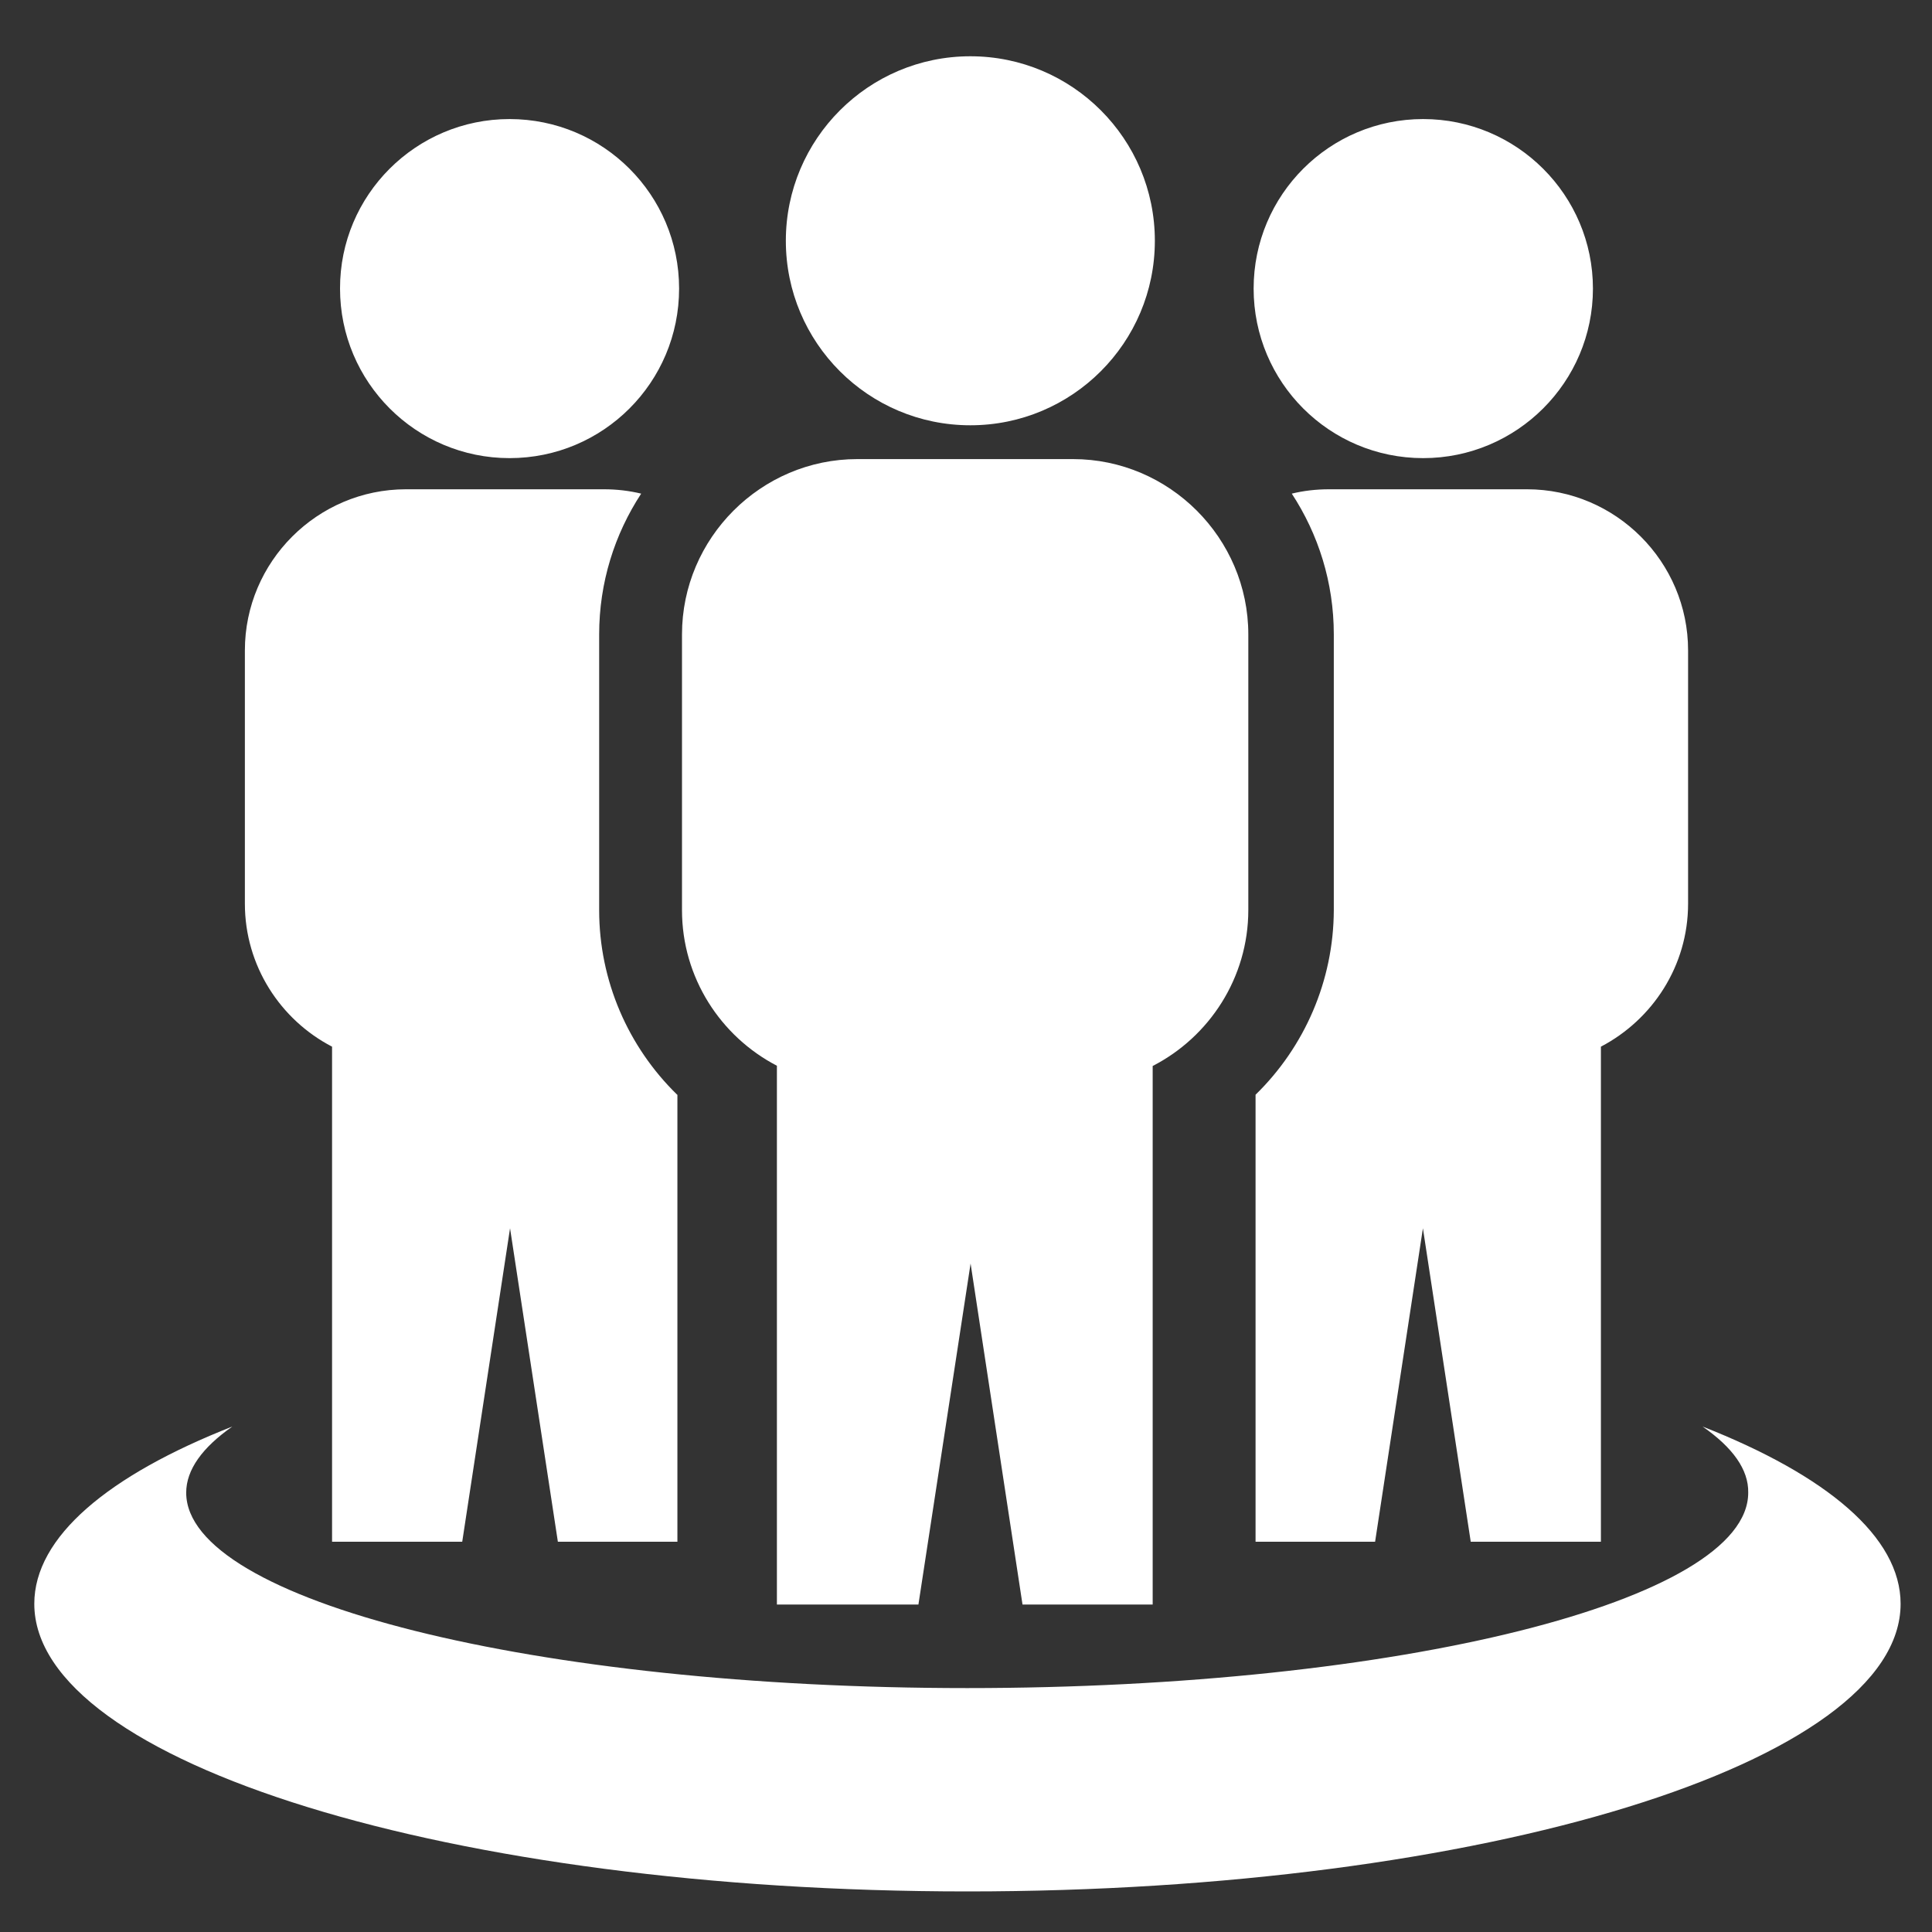
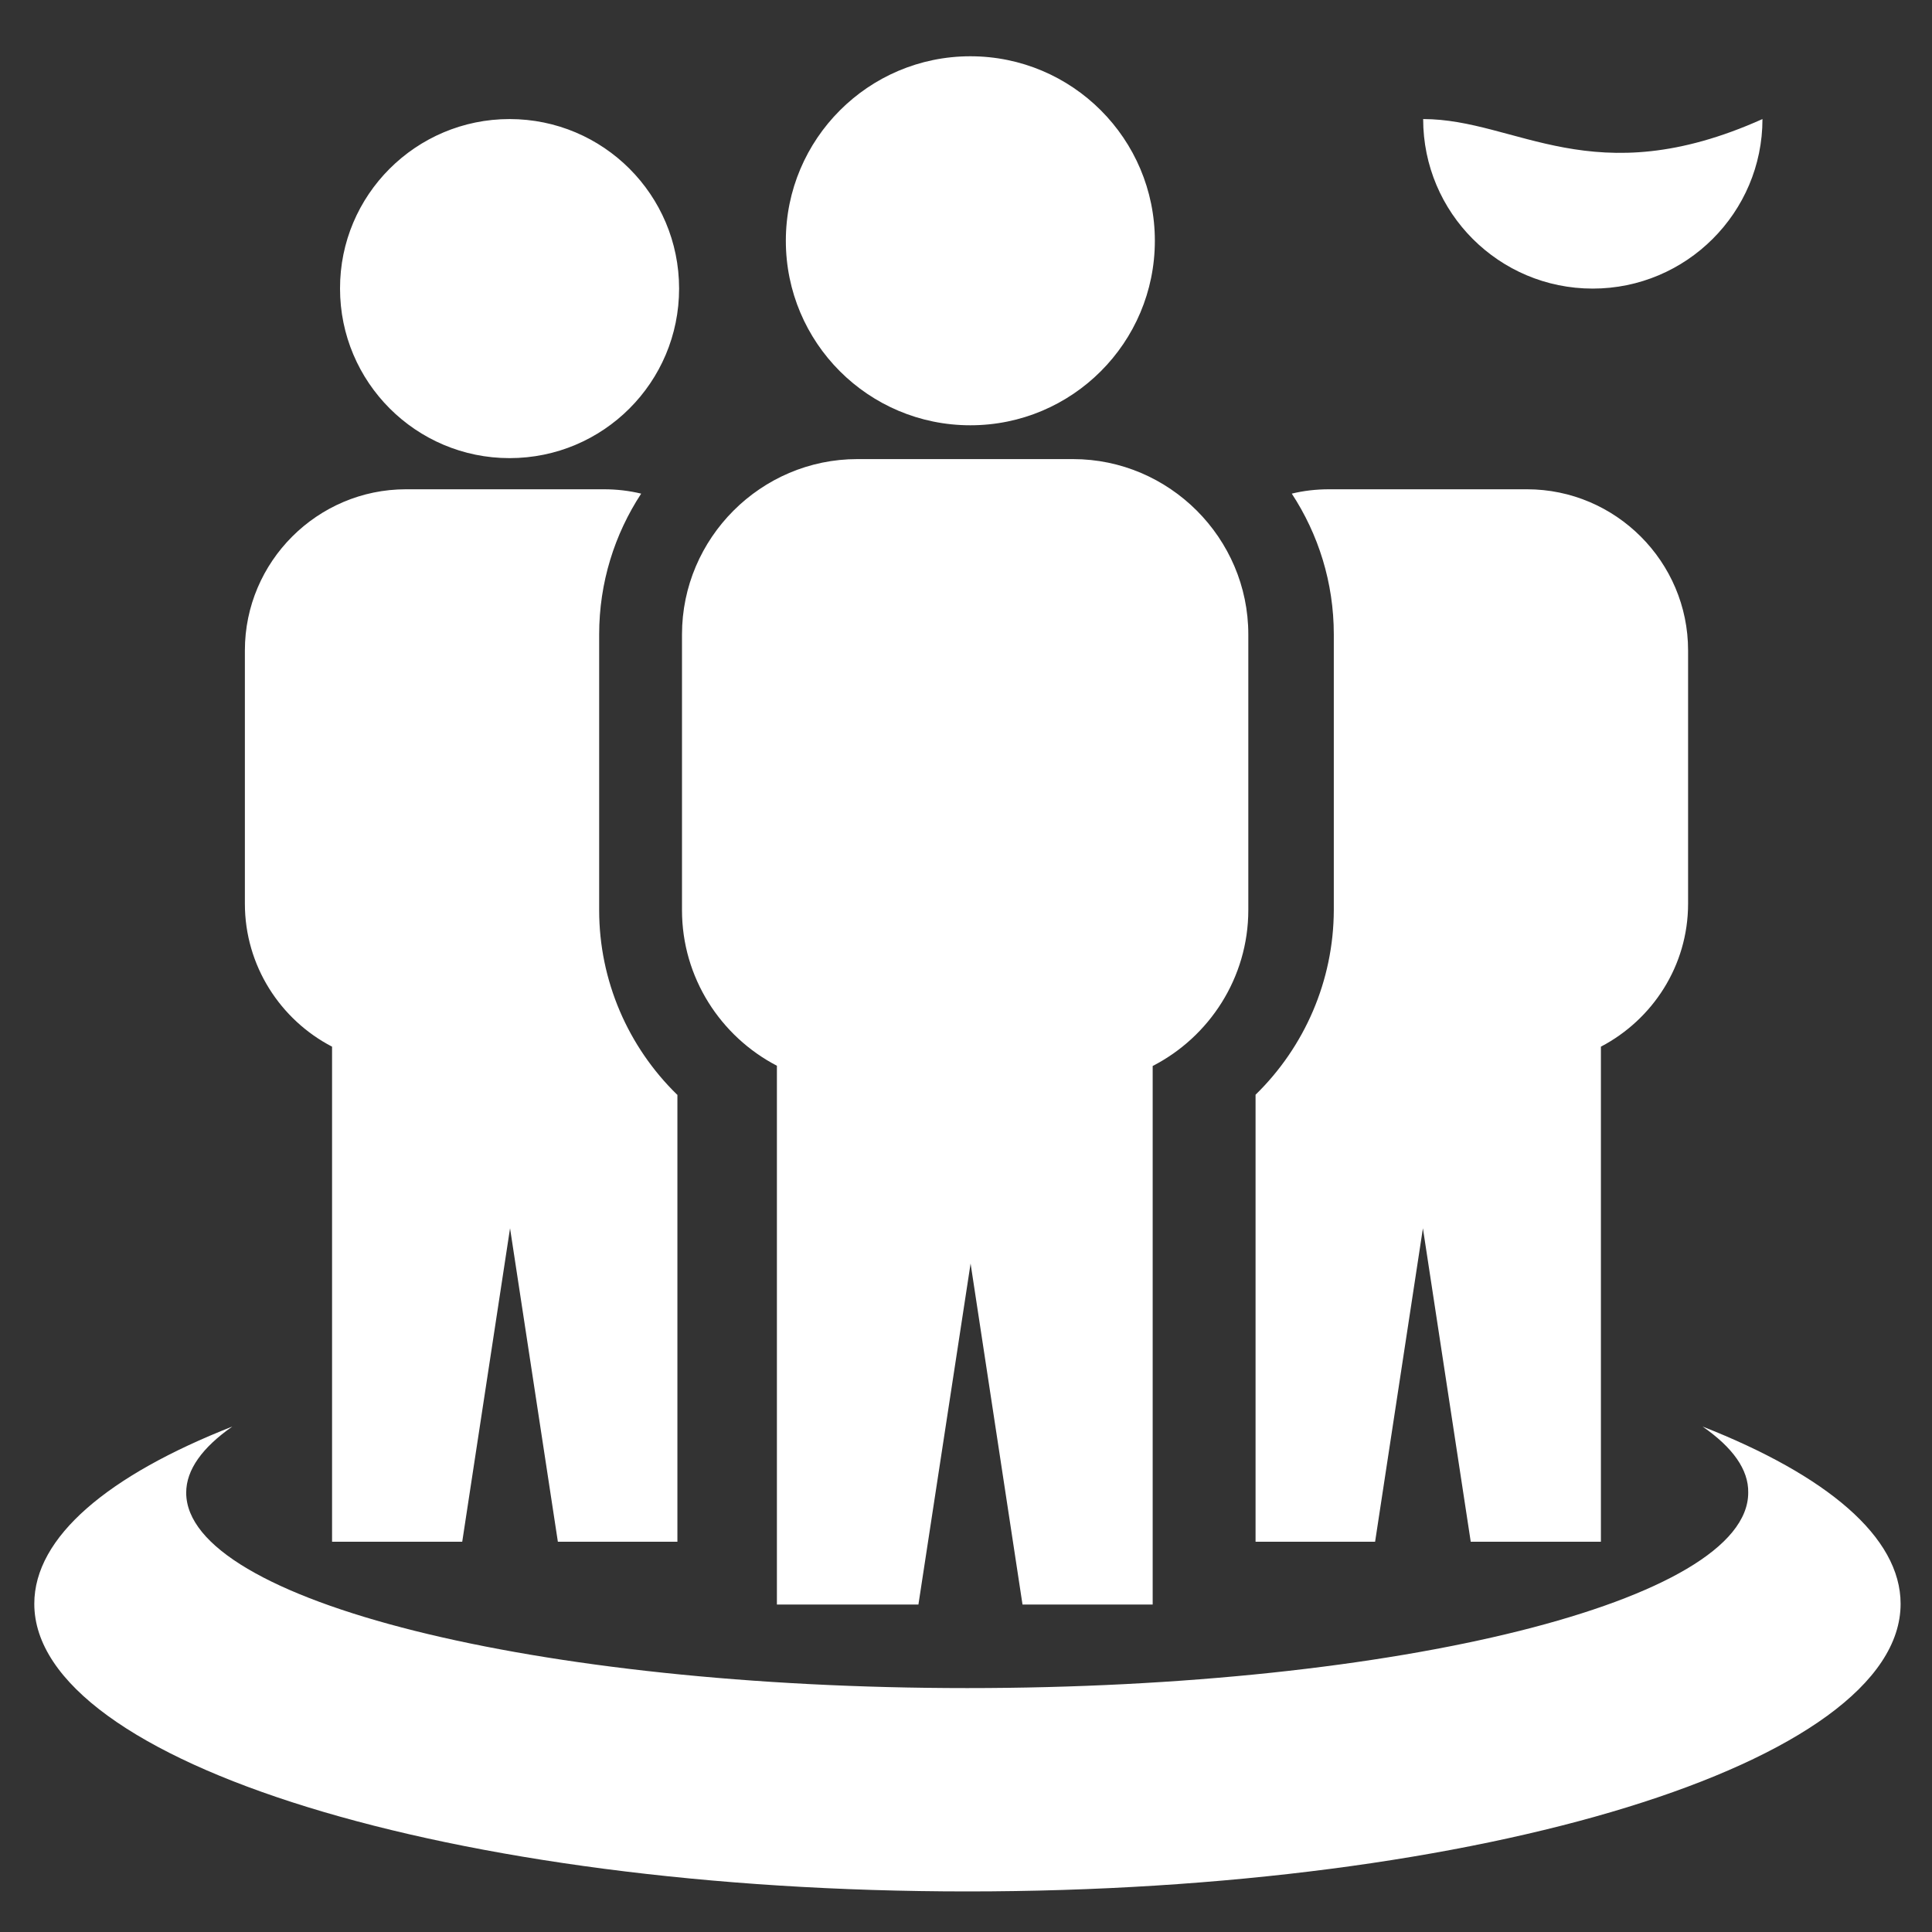
<svg xmlns="http://www.w3.org/2000/svg" version="1.1" id="图层_1" x="0px" y="0px" viewBox="0 0 80 80" style="enable-background:new 0 0 80 80;" xml:space="preserve">
  <rect x="0" y="0" width="80" height="80" fill="#333333" stroke="none" />
  <style type="text/css">
	.st0{fill:#FFFFFF;}
</style>
-   <path class="st0" d="M70.5,59.07c5.14,2.02,8.2,4.57,8.2,7.34c0,6.58-17.3,11.91-38.64,11.91c-21.34,0-38.64-5.34-38.64-11.91  c0-2.77,3.06-5.32,8.2-7.34c-1.23,0.86-1.91,1.78-1.91,2.74c0,4.47,14.48,8.09,32.34,8.09c17.87,0,32.34-3.62,32.34-8.09  C72.41,60.85,71.74,59.93,70.5,59.07L70.5,59.07z M21.1,4.93c3.88,0,7.02,3.14,7.02,7.02c0,3.88-3.14,7.02-7.02,7.02  s-7.02-3.15-7.02-7.02C14.07,8.08,17.22,4.93,21.1,4.93L21.1,4.93z M58.93,4.93c-3.88,0-7.02,3.14-7.02,7.02  c0,3.88,3.14,7.02,7.02,7.02c3.88,0,7.03-3.15,7.03-7.02C65.96,8.08,62.81,4.93,58.93,4.93L58.93,4.93z M51.99,45.33v18.51h4.95  l1.98-12.98l1.98,12.98h5.39v-20.5c2.14-1.12,3.61-3.35,3.61-5.92V26.93c0-3.67-3-6.67-6.67-6.67h-8.2c-0.53,0-1.05,0.06-1.54,0.18  c1.1,1.68,1.74,3.68,1.74,5.83v11.42C55.22,40.61,54.02,43.35,51.99,45.33L51.99,45.33z M40.18,2.33c4.22,0,7.64,3.42,7.64,7.64  c0,4.22-3.42,7.64-7.64,7.64c-4.22,0-7.64-3.42-7.64-7.64C32.54,5.76,35.96,2.33,40.18,2.33L40.18,2.33z M47.73,44.14  c2.34-1.2,3.96-3.65,3.96-6.46V26.27c0-3.99-3.27-7.26-7.26-7.26h-8.93c-3.99,0-7.26,3.27-7.26,7.26v11.42  c0,2.79,1.6,5.23,3.93,6.44v22.31h5.86l2.16-14.12l2.15,14.12h5.39V44.14z M28.04,45.33c-2.03-1.98-3.23-4.72-3.23-7.64V26.27  c0-2.15,0.64-4.15,1.74-5.83c-0.5-0.12-1.01-0.18-1.54-0.18h-8.2c-3.67,0-6.67,3-6.67,6.67v10.49c0,2.57,1.47,4.81,3.61,5.92v20.5  h5.39l1.98-12.98l1.98,12.98h4.95V45.33z M28.04,45.33" />
+   <path class="st0" d="M70.5,59.07c5.14,2.02,8.2,4.57,8.2,7.34c0,6.58-17.3,11.91-38.64,11.91c-21.34,0-38.64-5.34-38.64-11.91  c0-2.77,3.06-5.32,8.2-7.34c-1.23,0.86-1.91,1.78-1.91,2.74c0,4.47,14.48,8.09,32.34,8.09c17.87,0,32.34-3.62,32.34-8.09  C72.41,60.85,71.74,59.93,70.5,59.07L70.5,59.07z M21.1,4.93c3.88,0,7.02,3.14,7.02,7.02c0,3.88-3.14,7.02-7.02,7.02  s-7.02-3.15-7.02-7.02C14.07,8.08,17.22,4.93,21.1,4.93L21.1,4.93z M58.93,4.93c0,3.88,3.14,7.02,7.02,7.02c3.88,0,7.03-3.15,7.03-7.02C65.96,8.08,62.81,4.93,58.93,4.93L58.93,4.93z M51.99,45.33v18.51h4.95  l1.98-12.98l1.98,12.98h5.39v-20.5c2.14-1.12,3.61-3.35,3.61-5.92V26.93c0-3.67-3-6.67-6.67-6.67h-8.2c-0.53,0-1.05,0.06-1.54,0.18  c1.1,1.68,1.74,3.68,1.74,5.83v11.42C55.22,40.61,54.02,43.35,51.99,45.33L51.99,45.33z M40.18,2.33c4.22,0,7.64,3.42,7.64,7.64  c0,4.22-3.42,7.64-7.64,7.64c-4.22,0-7.64-3.42-7.64-7.64C32.54,5.76,35.96,2.33,40.18,2.33L40.18,2.33z M47.73,44.14  c2.34-1.2,3.96-3.65,3.96-6.46V26.27c0-3.99-3.27-7.26-7.26-7.26h-8.93c-3.99,0-7.26,3.27-7.26,7.26v11.42  c0,2.79,1.6,5.23,3.93,6.44v22.31h5.86l2.16-14.12l2.15,14.12h5.39V44.14z M28.04,45.33c-2.03-1.98-3.23-4.72-3.23-7.64V26.27  c0-2.15,0.64-4.15,1.74-5.83c-0.5-0.12-1.01-0.18-1.54-0.18h-8.2c-3.67,0-6.67,3-6.67,6.67v10.49c0,2.57,1.47,4.81,3.61,5.92v20.5  h5.39l1.98-12.98l1.98,12.98h4.95V45.33z M28.04,45.33" />
</svg>